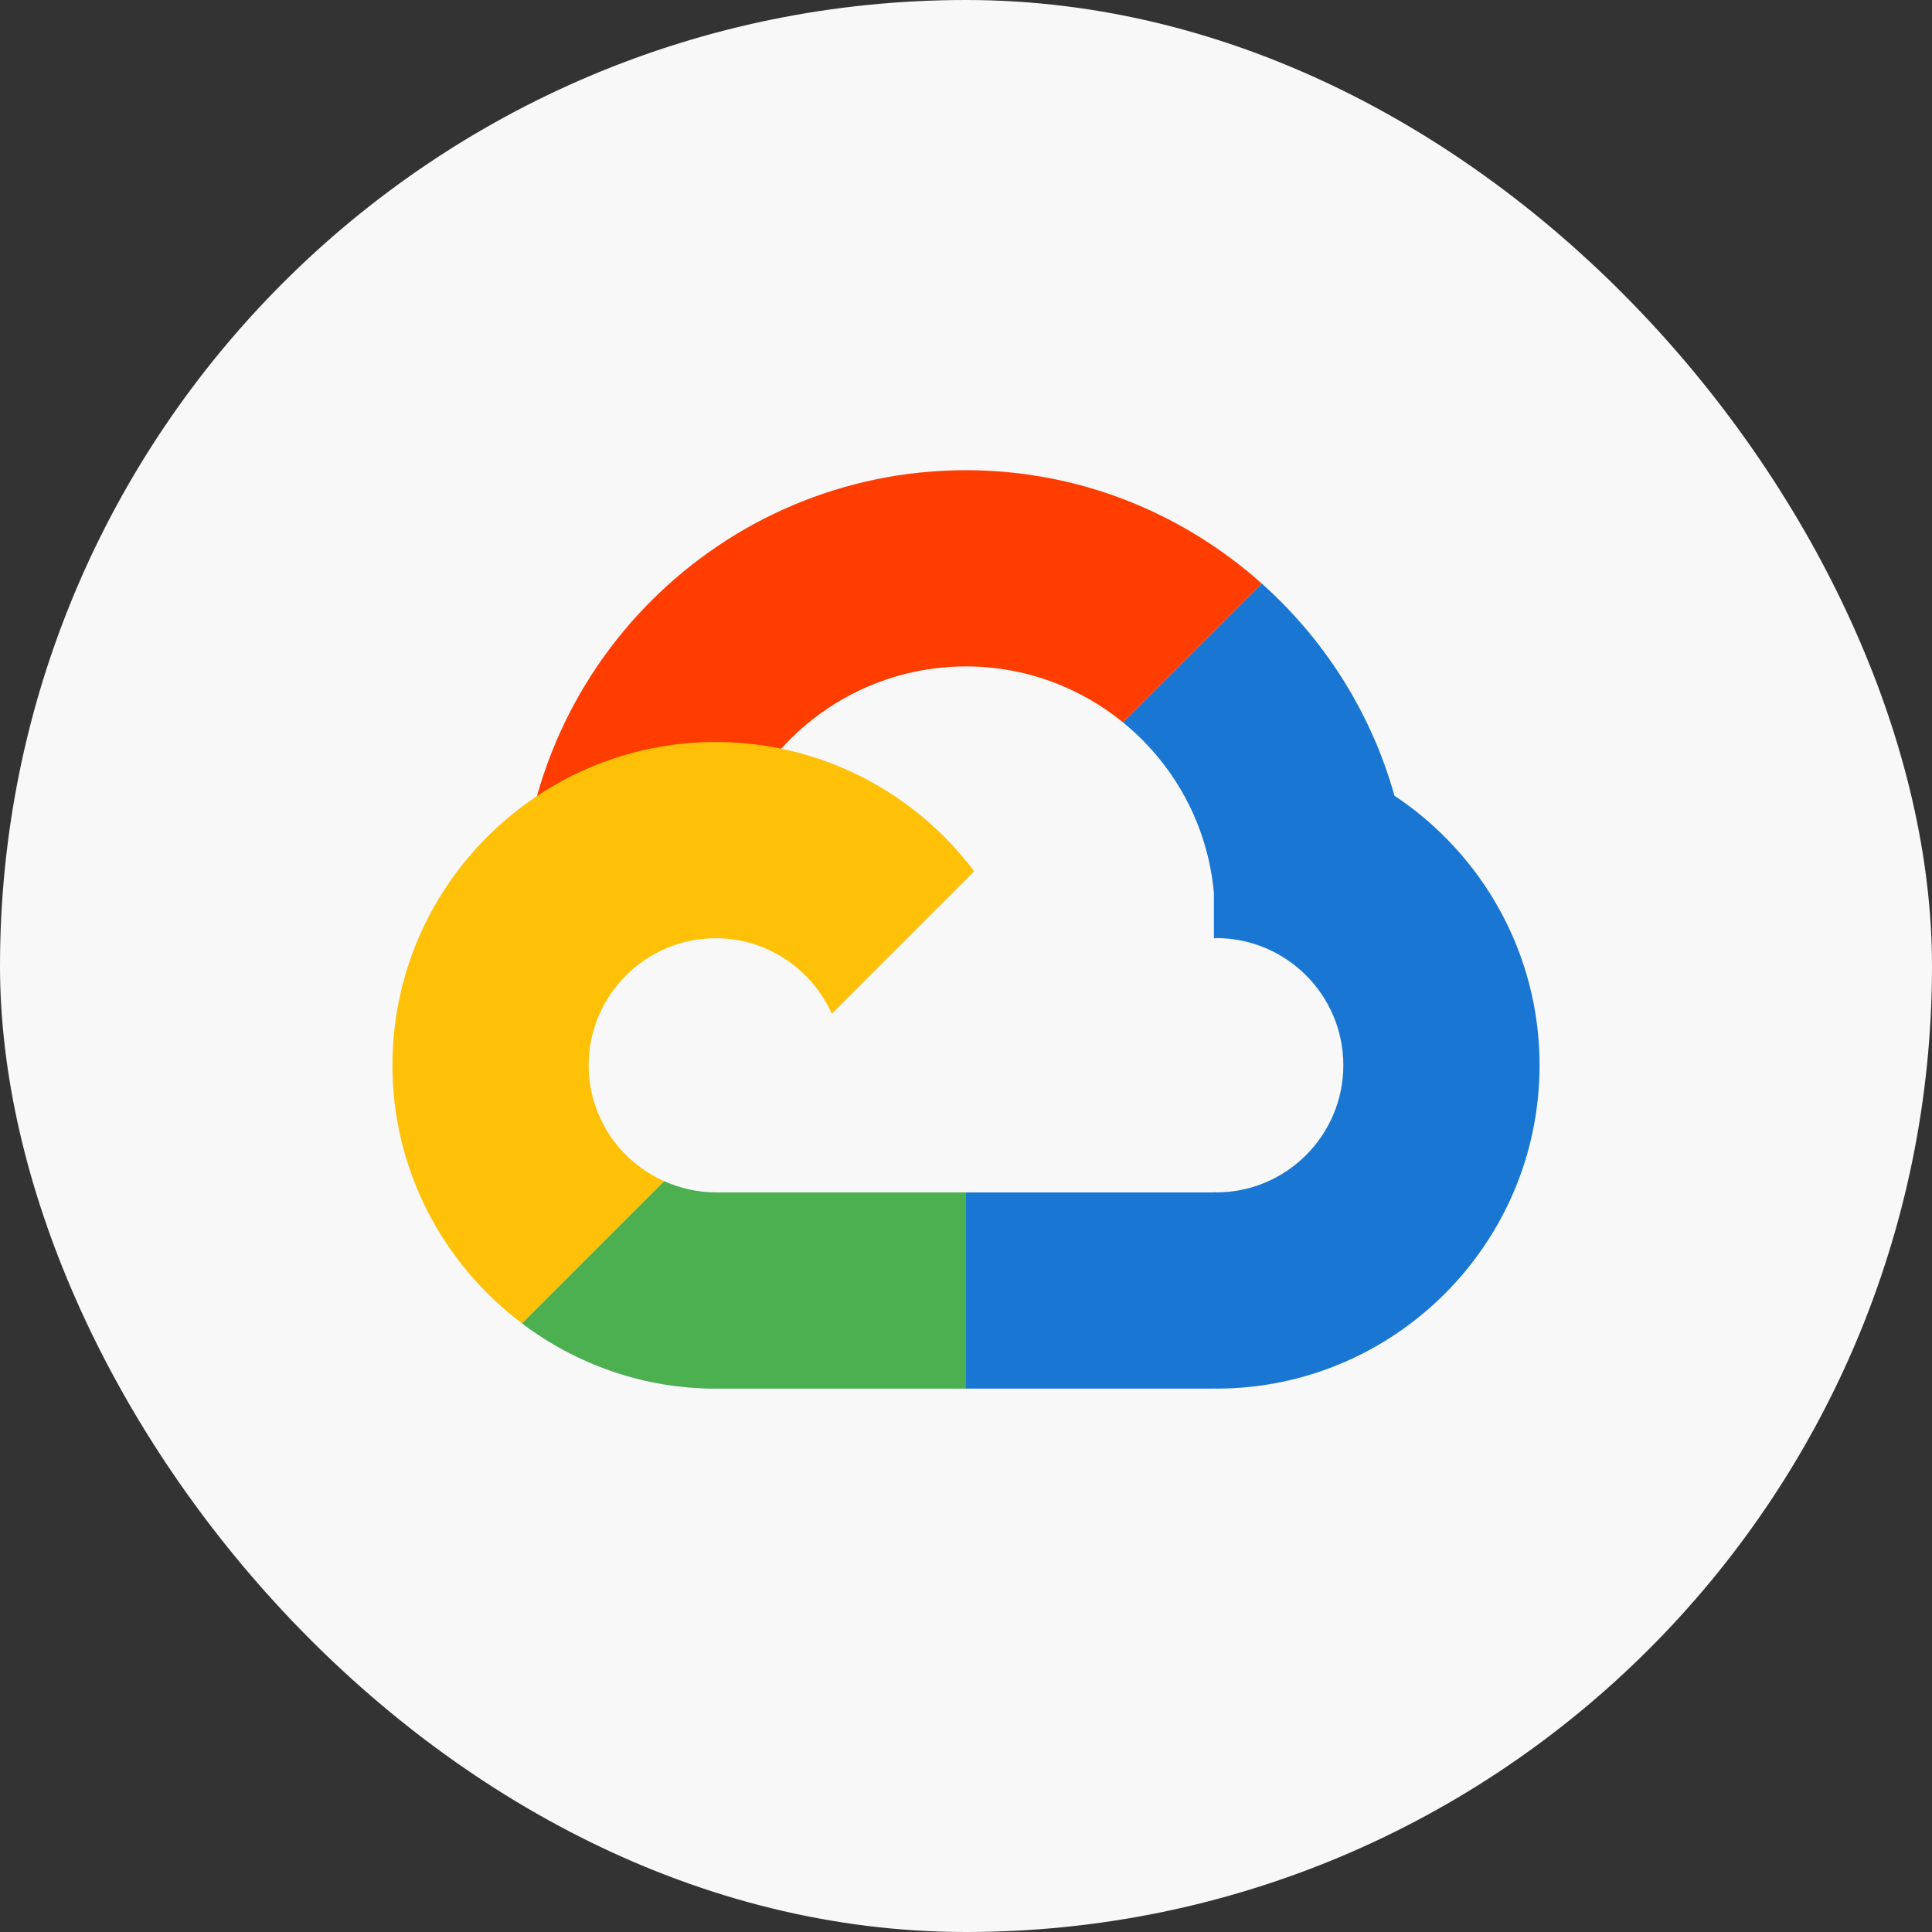
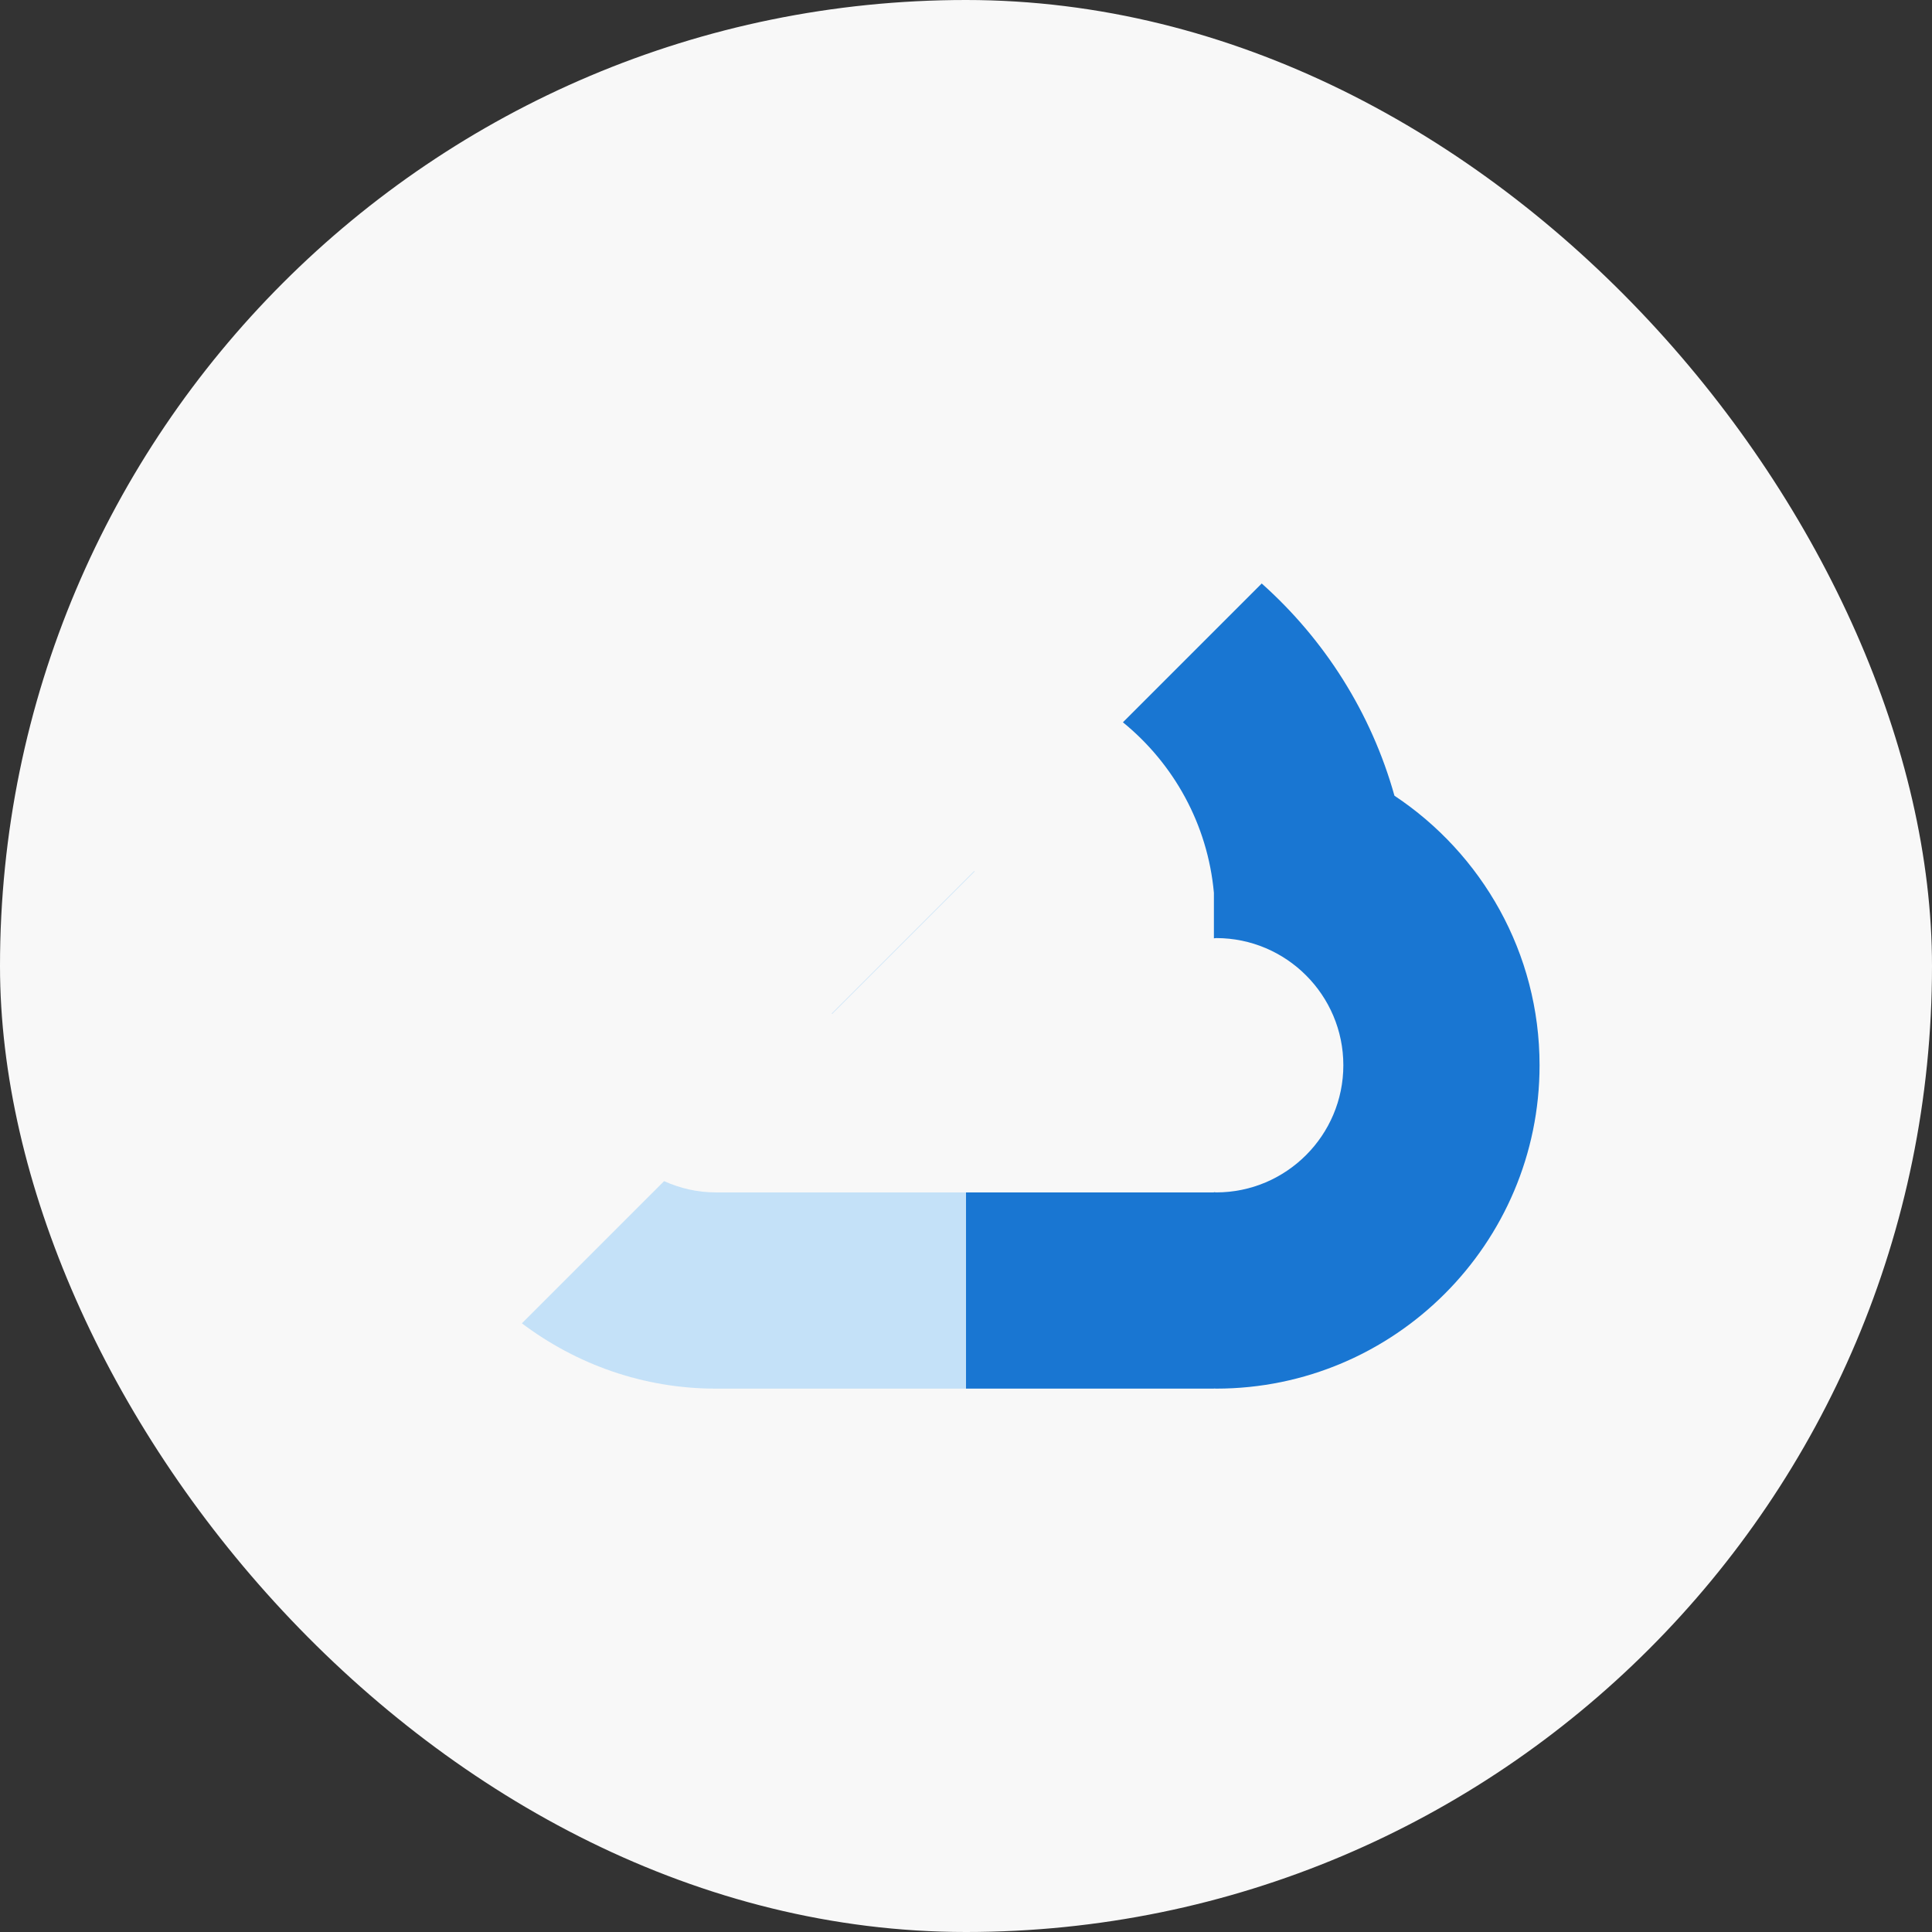
<svg xmlns="http://www.w3.org/2000/svg" width="64" height="64" viewBox="0 0 64 64" fill="none">
  <rect x="0" y="0" width="64" height="64" fill="#333333" stroke="none" />
  <rect width="64" height="64" rx="32" fill="#F8F8F8" />
  <path d="M46.193 26.359C45.422 23.606 43.874 21.182 41.796 19.329L37.198 23.927C38.875 25.292 40.006 27.301 40.212 29.575V31.083C40.238 31.083 40.262 31.075 40.288 31.075C42.61 31.075 44.5 32.965 44.5 35.287C44.5 37.609 42.61 39.5 40.288 39.5C40.262 39.5 40.238 39.493 40.212 39.492V39.5H33.546H32V46H40.212V45.996C40.238 45.996 40.262 46 40.288 46C46.195 46 51 41.194 51 35.288C51 31.563 49.086 28.279 46.193 26.359Z" fill="#1976D2" />
-   <path opacity="0.5" d="M27.563 33.59L32.283 28.87C32.279 28.865 32.275 28.861 32.272 28.857L27.555 33.574C27.557 33.579 27.56 33.584 27.563 33.59Z" fill="#FFE082" />
  <path opacity="0.5" d="M27.563 33.59L32.283 28.87C32.279 28.865 32.275 28.861 32.272 28.857L27.555 33.574C27.557 33.579 27.56 33.584 27.563 33.59Z" fill="#90CAF9" />
-   <path d="M32 15.576C23.867 15.576 17.25 22.193 17.25 30.326C17.25 30.559 17.274 30.786 17.285 31.016H23.785C23.766 30.788 23.75 30.559 23.75 30.326C23.75 25.777 27.451 22.076 32 22.076C33.969 22.076 35.778 22.772 37.198 23.927L41.796 19.329C39.188 17.003 35.761 15.576 32 15.576Z" fill="#FF3D00" />
  <path opacity="0.5" d="M23.713 39.5H23.711C23.1 39.5 22.523 39.363 21.999 39.127L17.289 43.837C19.082 45.188 21.302 46 23.711 46H23.713H32.001V39.5H23.713Z" fill="#90CAF9" />
-   <path d="M23.713 39.5H23.711C23.1 39.5 22.523 39.363 21.999 39.127L17.289 43.837C19.082 45.188 21.302 46 23.711 46H23.713H32.001V39.5H23.713Z" fill="#4CAF50" />
-   <path d="M19.5 35.29C19.5 32.97 21.39 31.08 23.71 31.08C25.413 31.08 26.888 32.103 27.551 33.574L32.268 28.857C30.307 26.255 27.203 24.58 23.709 24.58C17.81 24.58 13 29.38 13 35.29C13 38.781 14.691 41.88 17.288 43.837L21.998 39.127C20.53 38.469 19.5 36.999 19.5 35.29Z" fill="#FFC107" />
</svg>